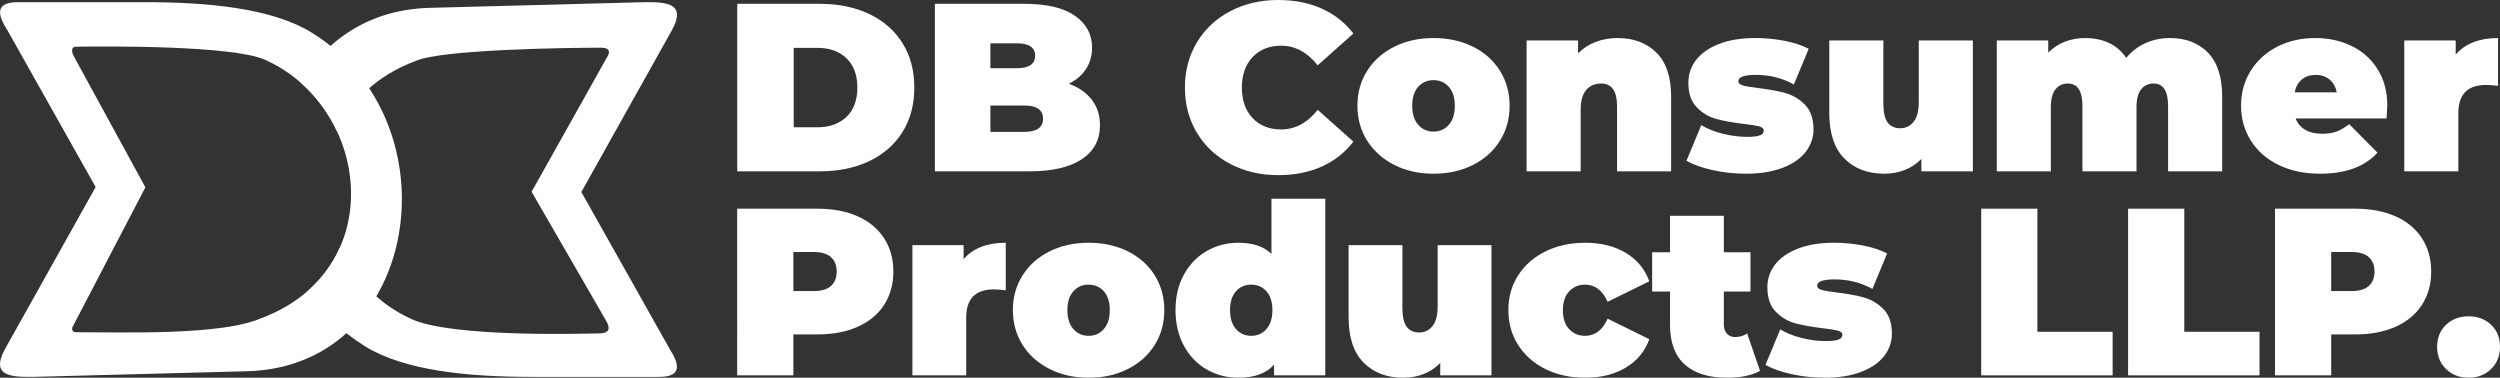
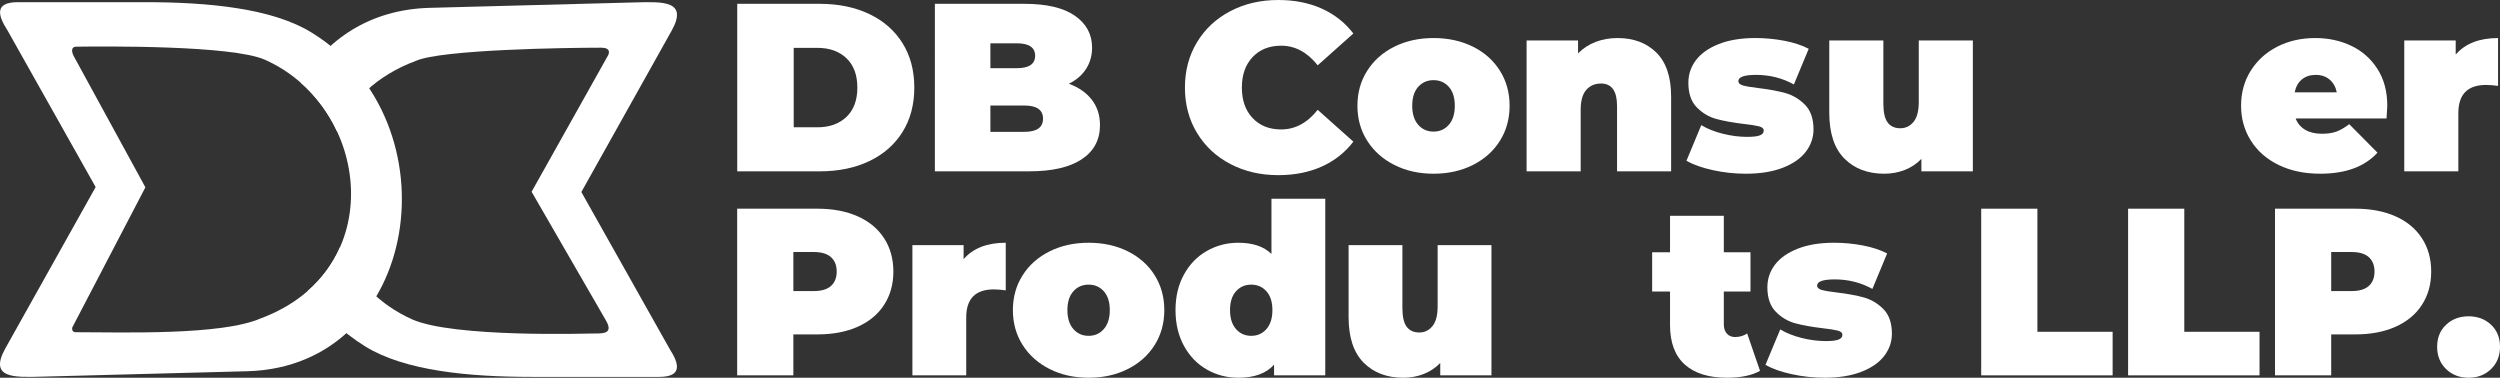
<svg xmlns="http://www.w3.org/2000/svg" xmlns:xlink="http://www.w3.org/1999/xlink" version="1.1" id="Layer_1" x="0px" y="0px" width="374.838px" height="56.636px" viewBox="0 0 374.838 56.636" enable-background="new 0 0 374.838 56.636" xml:space="preserve">
  <rect x="0" y="0" width="374.838" height="56.636" fill="#333333" stroke="none" />
  <g>
    <defs>
      <rect id="SVGID_1_" width="374.838" height="56.636" />
    </defs>
    <clipPath id="SVGID_2_">
      <use xlink:href="#SVGID_1_" overflow="visible" />
    </clipPath>
    <path clip-path="url(#SVGID_2_)" fill="#FFFFFF" d="M110.538,0.573h12.378c2.798,0,5.267,0.509,7.408,1.526   c2.14,1.016,3.803,2.469,4.987,4.358c1.184,1.89,1.776,4.114,1.776,6.673c0,2.56-0.592,4.784-1.776,6.673   c-1.184,1.889-2.847,3.343-4.987,4.359c-2.141,1.017-4.61,1.525-7.408,1.525h-12.378V0.573z M122.557,19.086   c1.817,0,3.27-0.521,4.359-1.561c1.088-1.041,1.632-2.505,1.632-4.395c0-1.889-0.544-3.355-1.632-4.395   c-1.089-1.04-2.542-1.56-4.359-1.56h-3.552v11.911H122.557z" />
    <path clip-path="url(#SVGID_2_)" fill="#FFFFFF" d="M163.706,14.96c0.813,1.053,1.22,2.32,1.22,3.803   c0,2.201-0.91,3.905-2.727,5.112c-1.818,1.208-4.449,1.812-7.893,1.812h-14.135V0.573h13.418c3.348,0,5.877,0.599,7.588,1.794   c1.71,1.197,2.564,2.787,2.564,4.772c0,1.172-0.292,2.224-0.878,3.157c-0.587,0.933-1.453,1.686-2.601,2.261   C161.744,13.107,162.892,13.907,163.706,14.96 M148.494,6.493v3.732h3.947c1.841,0,2.762-0.622,2.762-1.867   c0-1.243-0.921-1.865-2.762-1.865H148.494z M156.387,17.794c0-1.315-0.933-1.973-2.798-1.973h-5.095v3.947h5.095   C155.454,19.768,156.387,19.109,156.387,17.794" />
    <path clip-path="url(#SVGID_2_)" fill="#FFFFFF" d="M184.478,24.593c-2.129-1.112-3.797-2.667-5.005-4.664   s-1.811-4.263-1.811-6.799c0-2.534,0.603-4.801,1.811-6.798s2.876-3.551,5.005-4.664C186.606,0.556,188.998,0,191.653,0   c2.439,0,4.615,0.43,6.529,1.291c1.912,0.862,3.49,2.106,4.734,3.732l-5.347,4.771c-1.554-1.961-3.382-2.942-5.487-2.942   c-1.77,0-3.193,0.568-4.27,1.704c-1.076,1.137-1.613,2.661-1.613,4.574c0,1.914,0.537,3.439,1.613,4.574   c1.076,1.137,2.5,1.704,4.27,1.704c2.105,0,3.934-0.98,5.487-2.941l5.347,4.772c-1.244,1.626-2.822,2.87-4.734,3.731   c-1.914,0.86-4.09,1.291-6.529,1.291C188.998,26.261,186.606,25.705,184.478,24.593" />
    <path clip-path="url(#SVGID_2_)" fill="#FFFFFF" d="M209.069,24.736c-1.734-0.873-3.091-2.081-4.071-3.624   c-0.982-1.542-1.472-3.294-1.472-5.256c0-1.96,0.489-3.712,1.472-5.255c0.98-1.542,2.337-2.745,4.071-3.606   c1.733-0.86,3.688-1.291,5.866-1.291c2.199,0,4.167,0.431,5.9,1.291c1.735,0.861,3.085,2.064,4.054,3.606   c0.97,1.543,1.453,3.295,1.453,5.255c0,1.962-0.483,3.714-1.453,5.256c-0.969,1.543-2.318,2.751-4.054,3.624   c-1.733,0.873-3.701,1.31-5.9,1.31C212.758,26.046,210.803,25.609,209.069,24.736 M217.231,18.709   c0.598-0.682,0.896-1.633,0.896-2.853c0-1.219-0.298-2.164-0.896-2.834c-0.599-0.668-1.363-1.004-2.296-1.004   c-0.934,0-1.698,0.336-2.297,1.004c-0.598,0.67-0.896,1.615-0.896,2.834c0,1.22,0.299,2.171,0.896,2.853   c0.599,0.682,1.363,1.022,2.297,1.022C215.868,19.731,216.633,19.391,217.231,18.709" />
    <path clip-path="url(#SVGID_2_)" fill="#FFFFFF" d="M248.354,7.893c1.471,1.459,2.206,3.659,2.206,6.601v11.193h-8.108v-9.794   c0-2.248-0.801-3.372-2.404-3.372c-0.909,0-1.644,0.317-2.206,0.95c-0.562,0.635-0.843,1.633-0.843,2.996v9.22h-8.108V6.063h7.714   V8c0.766-0.765,1.649-1.338,2.654-1.721c1.004-0.383,2.094-0.574,3.266-0.574C244.939,5.705,246.882,6.434,248.354,7.893" />
    <path clip-path="url(#SVGID_2_)" fill="#FFFFFF" d="M256.803,25.508c-1.627-0.359-2.942-0.825-3.946-1.399l2.223-5.346   c0.91,0.551,1.986,0.981,3.23,1.292c1.243,0.31,2.451,0.466,3.623,0.466c0.932,0,1.584-0.077,1.955-0.234   c0.37-0.155,0.557-0.387,0.557-0.699c0-0.31-0.234-0.525-0.701-0.645c-0.465-0.121-1.225-0.24-2.277-0.36   c-1.602-0.19-2.966-0.435-4.09-0.735c-1.125-0.299-2.11-0.879-2.96-1.74c-0.849-0.861-1.272-2.092-1.272-3.695   c0-1.267,0.382-2.404,1.146-3.408c0.767-1.005,1.908-1.806,3.427-2.404c1.52-0.598,3.343-0.897,5.472-0.897   c1.481,0,2.935,0.138,4.358,0.412c1.423,0.276,2.638,0.676,3.642,1.203l-2.225,5.345c-1.723-0.957-3.611-1.435-5.669-1.435   c-1.769,0-2.653,0.311-2.653,0.932c0,0.312,0.237,0.534,0.717,0.664c0.478,0.132,1.231,0.258,2.26,0.377   c1.603,0.192,2.96,0.443,4.073,0.753c1.111,0.312,2.091,0.898,2.94,1.758c0.85,0.861,1.274,2.094,1.274,3.695   c0,1.22-0.383,2.332-1.148,3.337c-0.767,1.004-1.913,1.806-3.443,2.404c-1.532,0.597-3.385,0.897-5.562,0.897   C260.078,26.046,258.429,25.866,256.803,25.508" />
    <path clip-path="url(#SVGID_2_)" fill="#FFFFFF" d="M295.8,6.063v19.624h-7.715v-1.865c-0.718,0.741-1.555,1.298-2.511,1.668   c-0.957,0.371-1.973,0.556-3.049,0.556c-2.489,0-4.485-0.759-5.992-2.278c-1.506-1.518-2.26-3.809-2.26-6.87V6.063h8.108v9.436   c0,1.339,0.215,2.295,0.646,2.87c0.43,0.574,1.064,0.861,1.901,0.861c0.789,0,1.446-0.317,1.974-0.951   c0.525-0.634,0.789-1.632,0.789-2.995V6.063H295.8z" />
-     <path clip-path="url(#SVGID_2_)" fill="#FFFFFF" d="M331.047,7.893c1.423,1.459,2.135,3.659,2.135,6.601v11.193h-8.108v-9.794   c0-2.248-0.729-3.372-2.188-3.372c-0.768,0-1.382,0.287-1.849,0.86c-0.467,0.574-0.699,1.484-0.699,2.727v9.579h-8.107v-9.794   c0-2.248-0.731-3.372-2.189-3.372c-0.766,0-1.382,0.287-1.848,0.86c-0.466,0.574-0.7,1.484-0.7,2.727v9.579h-8.106V6.063h7.713   v1.83c1.459-1.459,3.312-2.188,5.561-2.188c1.315,0,2.499,0.245,3.553,0.735c1.052,0.49,1.912,1.237,2.583,2.242   c0.789-0.956,1.744-1.691,2.869-2.206c1.123-0.515,2.356-0.771,3.694-0.771C327.729,5.705,329.623,6.434,331.047,7.893" />
    <path clip-path="url(#SVGID_2_)" fill="#FFFFFF" d="M357.828,17.758h-13.633c0.287,0.742,0.766,1.309,1.436,1.704   c0.669,0.394,1.507,0.593,2.512,0.593c0.86,0,1.584-0.109,2.17-0.324c0.586-0.216,1.225-0.586,1.92-1.112l4.233,4.27   c-1.914,2.104-4.772,3.157-8.575,3.157c-2.367,0-4.449-0.437-6.242-1.31c-1.794-0.873-3.181-2.087-4.162-3.641   c-0.98-1.555-1.471-3.301-1.471-5.239c0-1.961,0.483-3.713,1.453-5.256c0.969-1.542,2.296-2.744,3.981-3.605   c1.688-0.86,3.582-1.291,5.688-1.291c1.984,0,3.797,0.394,5.435,1.184c1.639,0.789,2.942,1.949,3.91,3.48   c0.969,1.53,1.454,3.36,1.454,5.488C357.937,15.977,357.899,16.61,357.828,17.758 M345.129,11.911   c-0.552,0.455-0.909,1.101-1.076,1.937h6.313c-0.167-0.812-0.525-1.453-1.076-1.918c-0.551-0.467-1.243-0.701-2.08-0.701   C346.371,11.229,345.679,11.457,345.129,11.911" />
    <path clip-path="url(#SVGID_2_)" fill="#FFFFFF" d="M374.547,5.704v7.175c-0.646-0.095-1.244-0.144-1.794-0.144   c-2.774,0-4.162,1.412-4.162,4.234v8.717h-8.107V6.063h7.712V8.18C369.632,6.529,371.747,5.704,374.547,5.704" />
    <path clip-path="url(#SVGID_2_)" fill-rule="evenodd" clip-rule="evenodd" fill="#FFFFFF" d="M95.317,0.361L64.434,1.176   c-9.017,0.238-15.556,4.803-19.346,11.223c2.341,2.056,4.18,4.577,5.457,7.329c2-4.501,5.845-8.378,11.817-10.606   c3.846-1.7,22.577-1.972,27.77-1.972c1.527,0,1.184,0.895,1.017,1.191L79.705,28.75l11.161,19.32   C91.988,50.016,90.431,50,89.309,50s-21.284,0.661-27.531-2.123c-4.983-2.222-8.687-6.173-10.819-10.769   c-1.064,2.395-2.65,4.612-4.803,6.501c2.146,3.239,5.008,6.113,8.623,8.343c5.93,3.655,15.494,4.559,25.045,4.559h18.976   c3.575,0,3.03-1.977,1.595-4.208L87.164,28.79l13.524-24.16C103.23,0.086,99.39,0.254,95.317,0.361" />
    <path clip-path="url(#SVGID_2_)" fill-rule="evenodd" clip-rule="evenodd" fill="#FFFFFF" d="M6.188,56.475l30.883-0.814   C63.08,54.974,68.49,18.302,46.726,4.884c-5.93-3.655-15.494-4.559-25.045-4.559H2.705c-3.574,0-3.03,1.977-1.595,4.209   l13.231,23.513L0.817,52.207C-1.726,56.75,2.116,56.582,6.188,56.475 M10.836,49.099L21.8,28.085L11.035,8.376   c-0.2-0.373-0.526-1.364,0.394-1.376c4.005-0.051,23.357-0.243,28.298,1.96c15.819,7.051,18.755,31.536-0.583,38.756   c-5.904,2.605-20.765,2.095-27.62,2.095C10.722,49.91,10.803,49.231,10.836,49.099" />
    <path clip-path="url(#SVGID_2_)" fill="#FFFFFF" d="M128.592,32.432c1.713,0.761,3.034,1.856,3.962,3.284   c0.928,1.428,1.392,3.094,1.392,4.998s-0.464,3.569-1.392,4.998c-0.928,1.428-2.249,2.521-3.962,3.284   c-1.714,0.762-3.726,1.142-6.034,1.142h-3.605v6.141h-8.425V31.29h12.03C124.866,31.29,126.878,31.671,128.592,32.432    M124.593,42.874c0.571-0.511,0.857-1.231,0.857-2.159c0-0.929-0.286-1.648-0.857-2.16c-0.571-0.512-1.428-0.768-2.57-0.768h-3.07   v5.854h3.07C123.166,43.641,124.022,43.386,124.593,42.874" />
    <path clip-path="url(#SVGID_2_)" fill="#FFFFFF" d="M150.796,36.395v7.14c-0.643-0.095-1.238-0.144-1.785-0.144   c-2.761,0-4.141,1.404-4.141,4.213v8.675h-8.068V36.75h7.675v2.107C145.905,37.214,148.011,36.395,150.796,36.395" />
    <path clip-path="url(#SVGID_2_)" fill="#FFFFFF" d="M157.382,55.333c-1.725-0.868-3.076-2.07-4.051-3.605   c-0.976-1.536-1.464-3.279-1.464-5.229c0-1.951,0.488-3.695,1.464-5.23c0.975-1.535,2.326-2.73,4.051-3.587   c1.726-0.858,3.671-1.285,5.837-1.285c2.189,0,4.147,0.427,5.872,1.285c1.726,0.856,3.071,2.052,4.035,3.587   c0.963,1.535,1.445,3.279,1.445,5.23c0,1.95-0.482,3.693-1.445,5.229c-0.964,1.535-2.309,2.737-4.035,3.605   c-1.725,0.869-3.683,1.304-5.872,1.304C161.054,56.636,159.108,56.202,157.382,55.333 M165.504,49.335   c0.594-0.68,0.893-1.624,0.893-2.838s-0.299-2.154-0.893-2.82c-0.595-0.666-1.356-1-2.285-1c-0.928,0-1.69,0.334-2.284,1   c-0.596,0.666-0.893,1.606-0.893,2.82s0.297,2.158,0.893,2.838c0.594,0.679,1.356,1.018,2.284,1.018   C164.148,50.353,164.91,50.014,165.504,49.335" />
    <path clip-path="url(#SVGID_2_)" fill="#FFFFFF" d="M198.704,29.791v26.487h-7.676v-1.605c-1.165,1.309-2.951,1.964-5.355,1.964   c-1.713,0-3.29-0.411-4.729-1.233c-1.441-0.819-2.583-2.004-3.428-3.551c-0.844-1.547-1.267-3.332-1.267-5.354   s0.423-3.803,1.267-5.337c0.845-1.535,1.987-2.714,3.428-3.534c1.439-0.821,3.016-1.231,4.729-1.231   c2.166,0,3.82,0.559,4.963,1.677v-8.281H198.704z M189.886,49.335c0.596-0.68,0.893-1.624,0.893-2.838s-0.297-2.154-0.893-2.82   s-1.354-1-2.285-1c-0.928,0-1.69,0.334-2.284,1c-0.595,0.666-0.893,1.606-0.893,2.82s0.298,2.158,0.893,2.838   c0.594,0.679,1.356,1.018,2.284,1.018C188.531,50.353,189.29,50.014,189.886,49.335" />
    <path clip-path="url(#SVGID_2_)" fill="#FFFFFF" d="M223.621,36.751v19.526h-7.676v-1.855c-0.715,0.738-1.548,1.291-2.499,1.66   c-0.951,0.368-1.964,0.554-3.034,0.554c-2.476,0-4.463-0.756-5.961-2.268c-1.5-1.512-2.249-3.789-2.249-6.836V36.751h8.066v9.389   c0,1.333,0.215,2.285,0.644,2.856c0.429,0.57,1.059,0.856,1.893,0.856c0.785,0,1.439-0.315,1.962-0.947   c0.524-0.63,0.786-1.623,0.786-2.979v-9.175H223.621z" />
-     <path clip-path="url(#SVGID_2_)" fill="#FFFFFF" d="M231.743,55.351c-1.75-0.857-3.118-2.06-4.105-3.606   c-0.989-1.546-1.481-3.296-1.481-5.248c0-1.951,0.492-3.694,1.481-5.229c0.987-1.534,2.355-2.73,4.105-3.587   c1.749-0.857,3.729-1.285,5.942-1.285c2.38,0,4.414,0.512,6.105,1.534c1.688,1.024,2.855,2.44,3.499,4.249l-6.248,3.068   c-0.763-1.712-1.893-2.569-3.392-2.569c-0.951,0-1.743,0.334-2.374,1s-0.945,1.606-0.945,2.819c0,1.238,0.314,2.19,0.945,2.856   c0.631,0.667,1.423,1,2.374,1c1.499,0,2.629-0.857,3.392-2.57l6.248,3.07c-0.644,1.809-1.811,3.225-3.499,4.248   c-1.691,1.022-3.726,1.535-6.105,1.535C235.473,56.636,233.492,56.207,231.743,55.351" />
    <path clip-path="url(#SVGID_2_)" fill="#FFFFFF" d="M263.889,55.6c-1.215,0.689-2.868,1.036-4.963,1.036   c-2.736,0-4.844-0.661-6.318-1.981c-1.477-1.322-2.213-3.303-2.213-5.945v-4.998h-2.679v-5.889h2.679v-5.462h8.066v5.462h3.998   v5.889h-3.998v4.928c0,0.596,0.155,1.06,0.465,1.393s0.715,0.5,1.214,0.5c0.689,0,1.297-0.179,1.82-0.536L263.889,55.6z" />
    <path clip-path="url(#SVGID_2_)" fill="#FFFFFF" d="M268.636,56.1c-1.619-0.356-2.929-0.821-3.928-1.393l2.213-5.318   c0.904,0.548,1.977,0.976,3.214,1.285c1.236,0.31,2.438,0.464,3.604,0.464c0.929,0,1.578-0.077,1.947-0.232   c0.368-0.155,0.553-0.386,0.553-0.696c0-0.309-0.232-0.522-0.697-0.642c-0.464-0.119-1.22-0.239-2.266-0.358   c-1.595-0.189-2.952-0.433-4.07-0.73c-1.119-0.298-2.1-0.875-2.944-1.732c-0.846-0.856-1.269-2.083-1.269-3.677   c0-1.261,0.381-2.392,1.144-3.391c0.762-1,1.896-1.798,3.408-2.393c1.512-0.594,3.326-0.892,5.444-0.892   c1.476,0,2.921,0.137,4.337,0.41s2.624,0.673,3.624,1.195l-2.213,5.319c-1.713-0.951-3.594-1.428-5.64-1.428   c-1.763,0-2.644,0.31-2.644,0.929c0,0.309,0.239,0.529,0.715,0.66c0.477,0.131,1.226,0.256,2.249,0.375   c1.595,0.189,2.945,0.439,4.053,0.749c1.105,0.309,2.082,0.892,2.927,1.75c0.844,0.855,1.267,2.082,1.267,3.677   c0,1.214-0.381,2.32-1.142,3.319c-0.762,1-1.905,1.798-3.427,2.393c-1.523,0.594-3.368,0.893-5.533,0.893   C271.896,56.636,270.253,56.457,268.636,56.1" />
    <polygon clip-path="url(#SVGID_2_)" fill="#FFFFFF" points="297.052,31.29 305.477,31.29 305.477,49.746 316.757,49.746    316.757,56.279 297.052,56.279  " />
    <polygon clip-path="url(#SVGID_2_)" fill="#FFFFFF" points="319.077,31.29 327.502,31.29 327.502,49.746 338.782,49.746    338.782,56.279 319.077,56.279  " />
    <path clip-path="url(#SVGID_2_)" fill="#FFFFFF" d="M359.167,32.432c1.713,0.761,3.033,1.856,3.962,3.284s1.393,3.094,1.393,4.998   s-0.464,3.569-1.393,4.998c-0.929,1.428-2.249,2.521-3.962,3.284c-1.715,0.762-3.727,1.142-6.033,1.142h-3.606v6.141h-8.424V31.29   h12.03C355.44,31.29,357.452,31.671,359.167,32.432 M355.169,42.874c0.569-0.511,0.855-1.231,0.855-2.159   c0-0.929-0.286-1.648-0.855-2.16c-0.571-0.512-1.43-0.768-2.57-0.768h-3.071v5.854h3.071   C353.739,43.641,354.598,43.386,355.169,42.874" />
    <path clip-path="url(#SVGID_2_)" fill="#FFFFFF" d="M366.753,55.333c-0.894-0.868-1.34-1.981-1.34-3.338s0.446-2.457,1.34-3.303   c0.893-0.844,2.017-1.267,3.372-1.267c1.357,0,2.481,0.423,3.374,1.267c0.894,0.846,1.34,1.946,1.34,3.303s-0.446,2.47-1.34,3.338   c-0.893,0.869-2.017,1.304-3.374,1.304C368.77,56.636,367.646,56.202,366.753,55.333" />
  </g>
</svg>